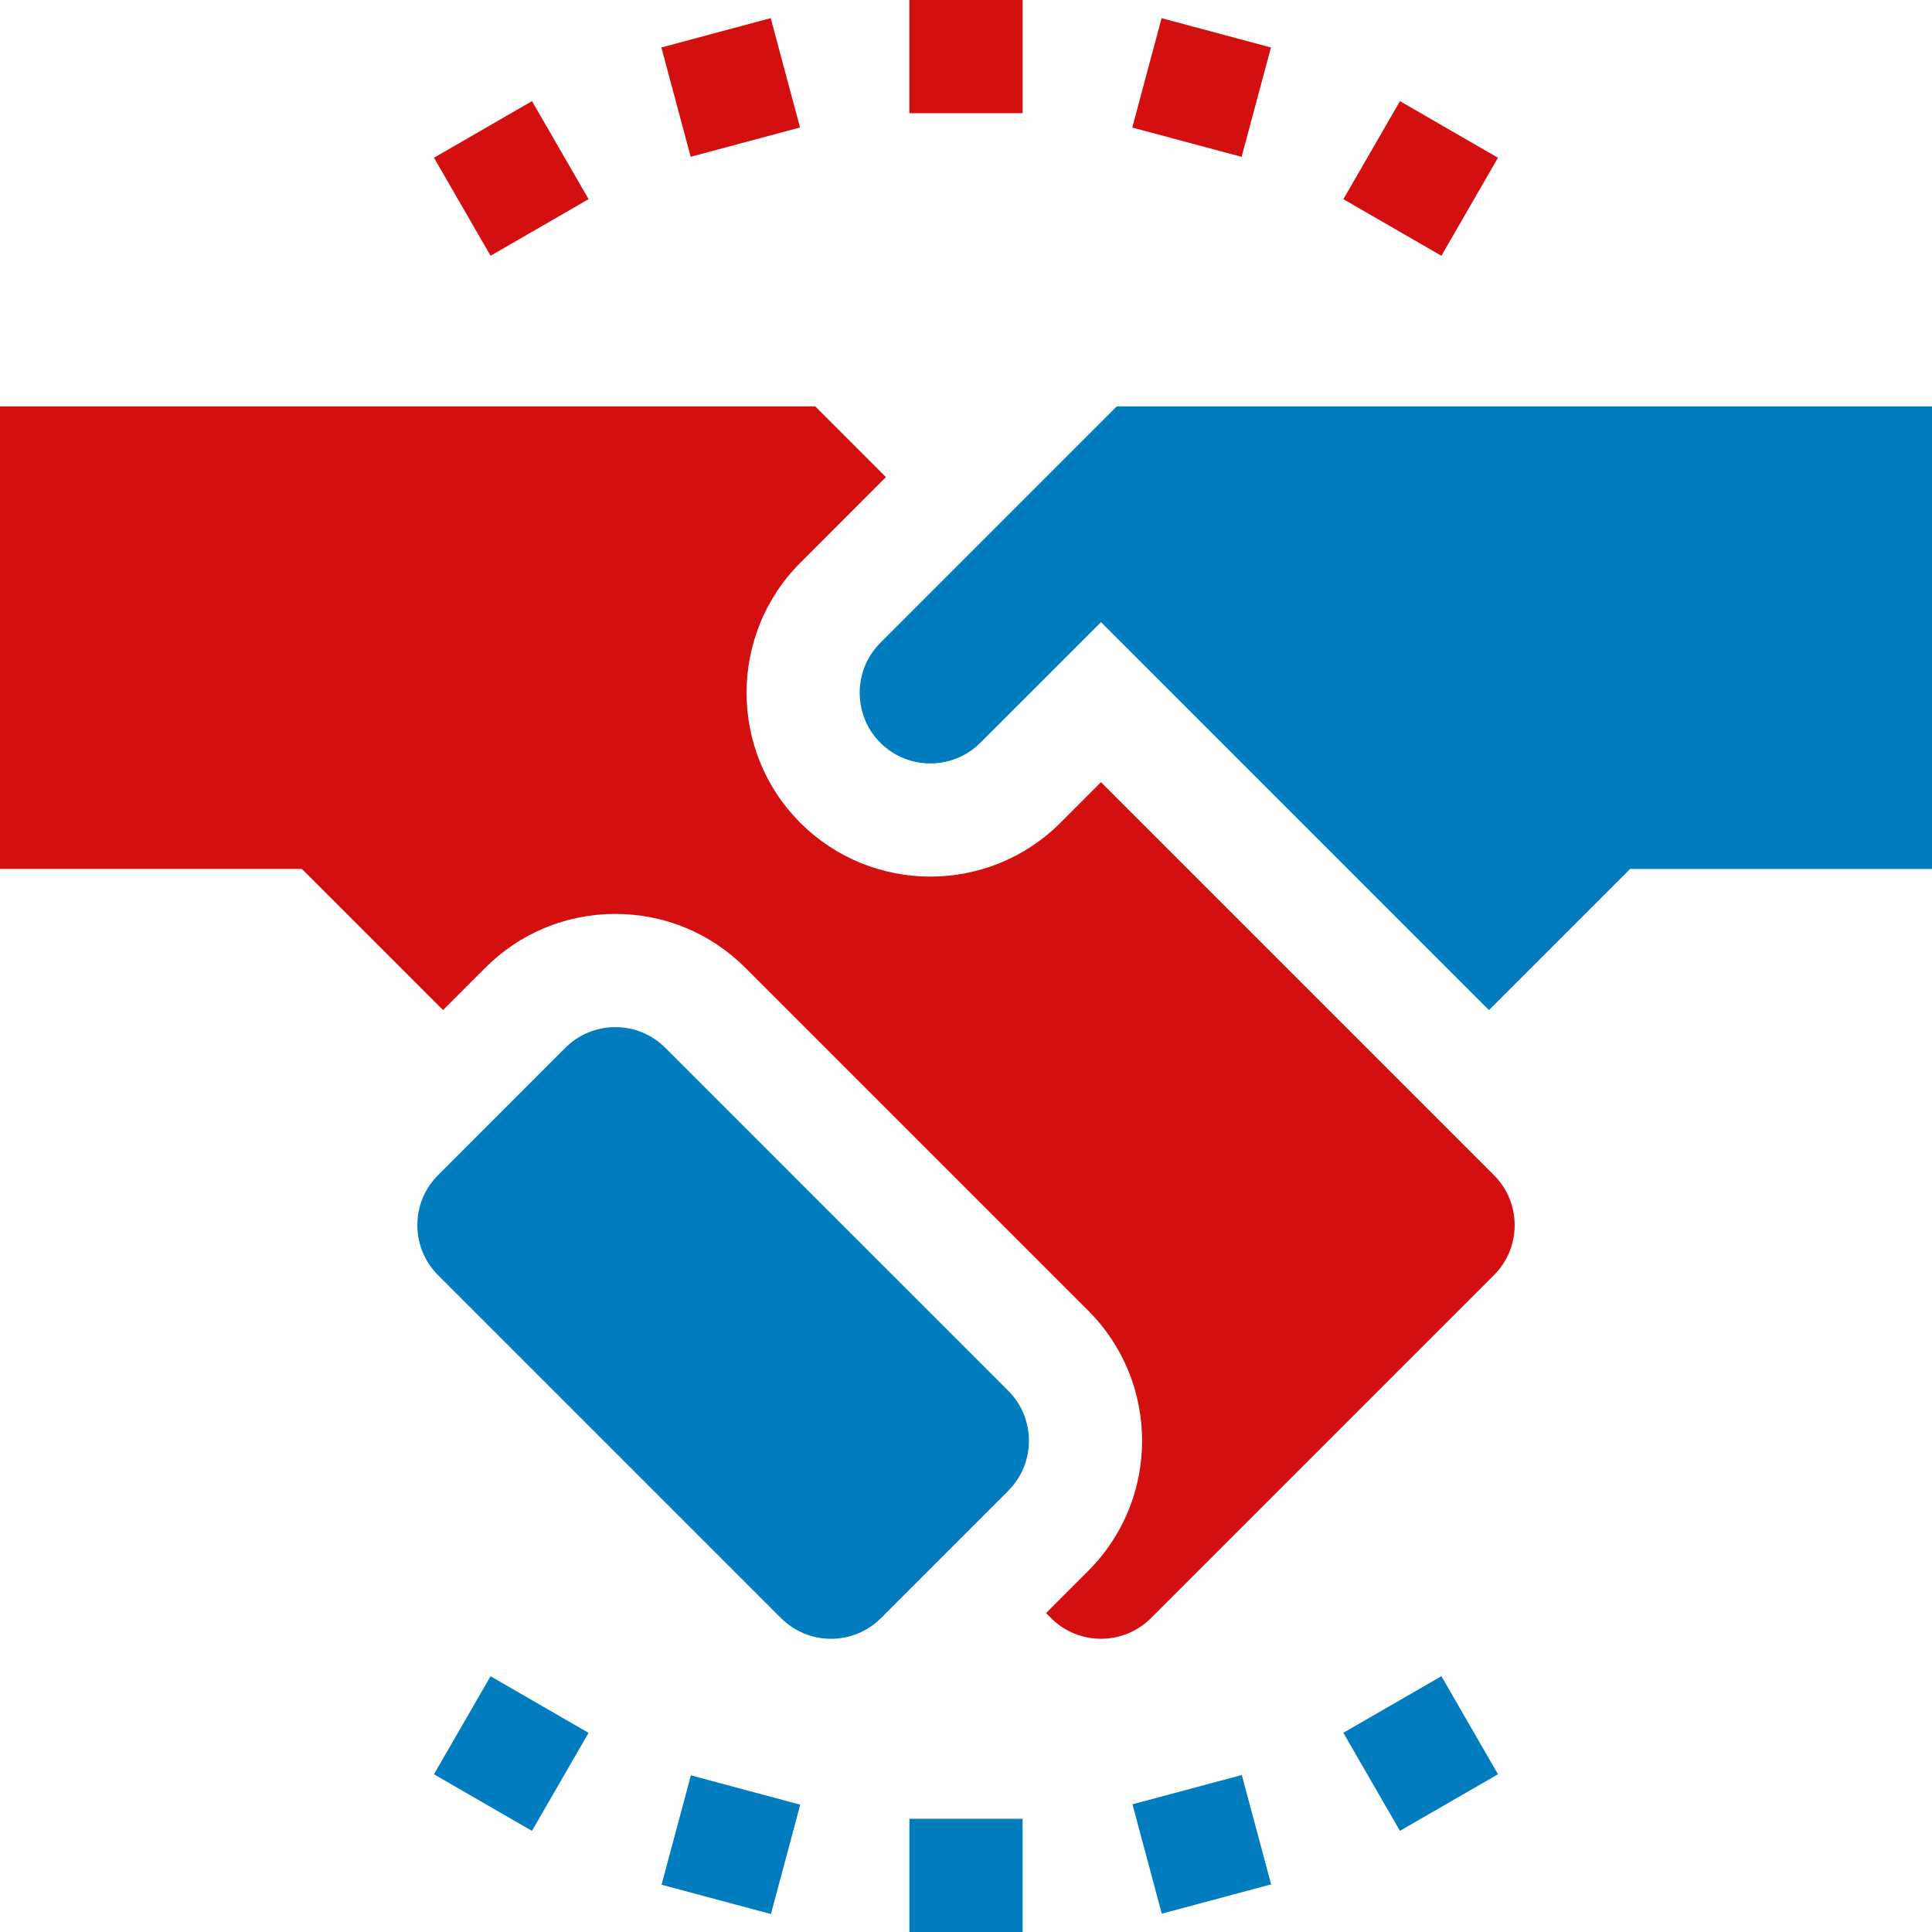
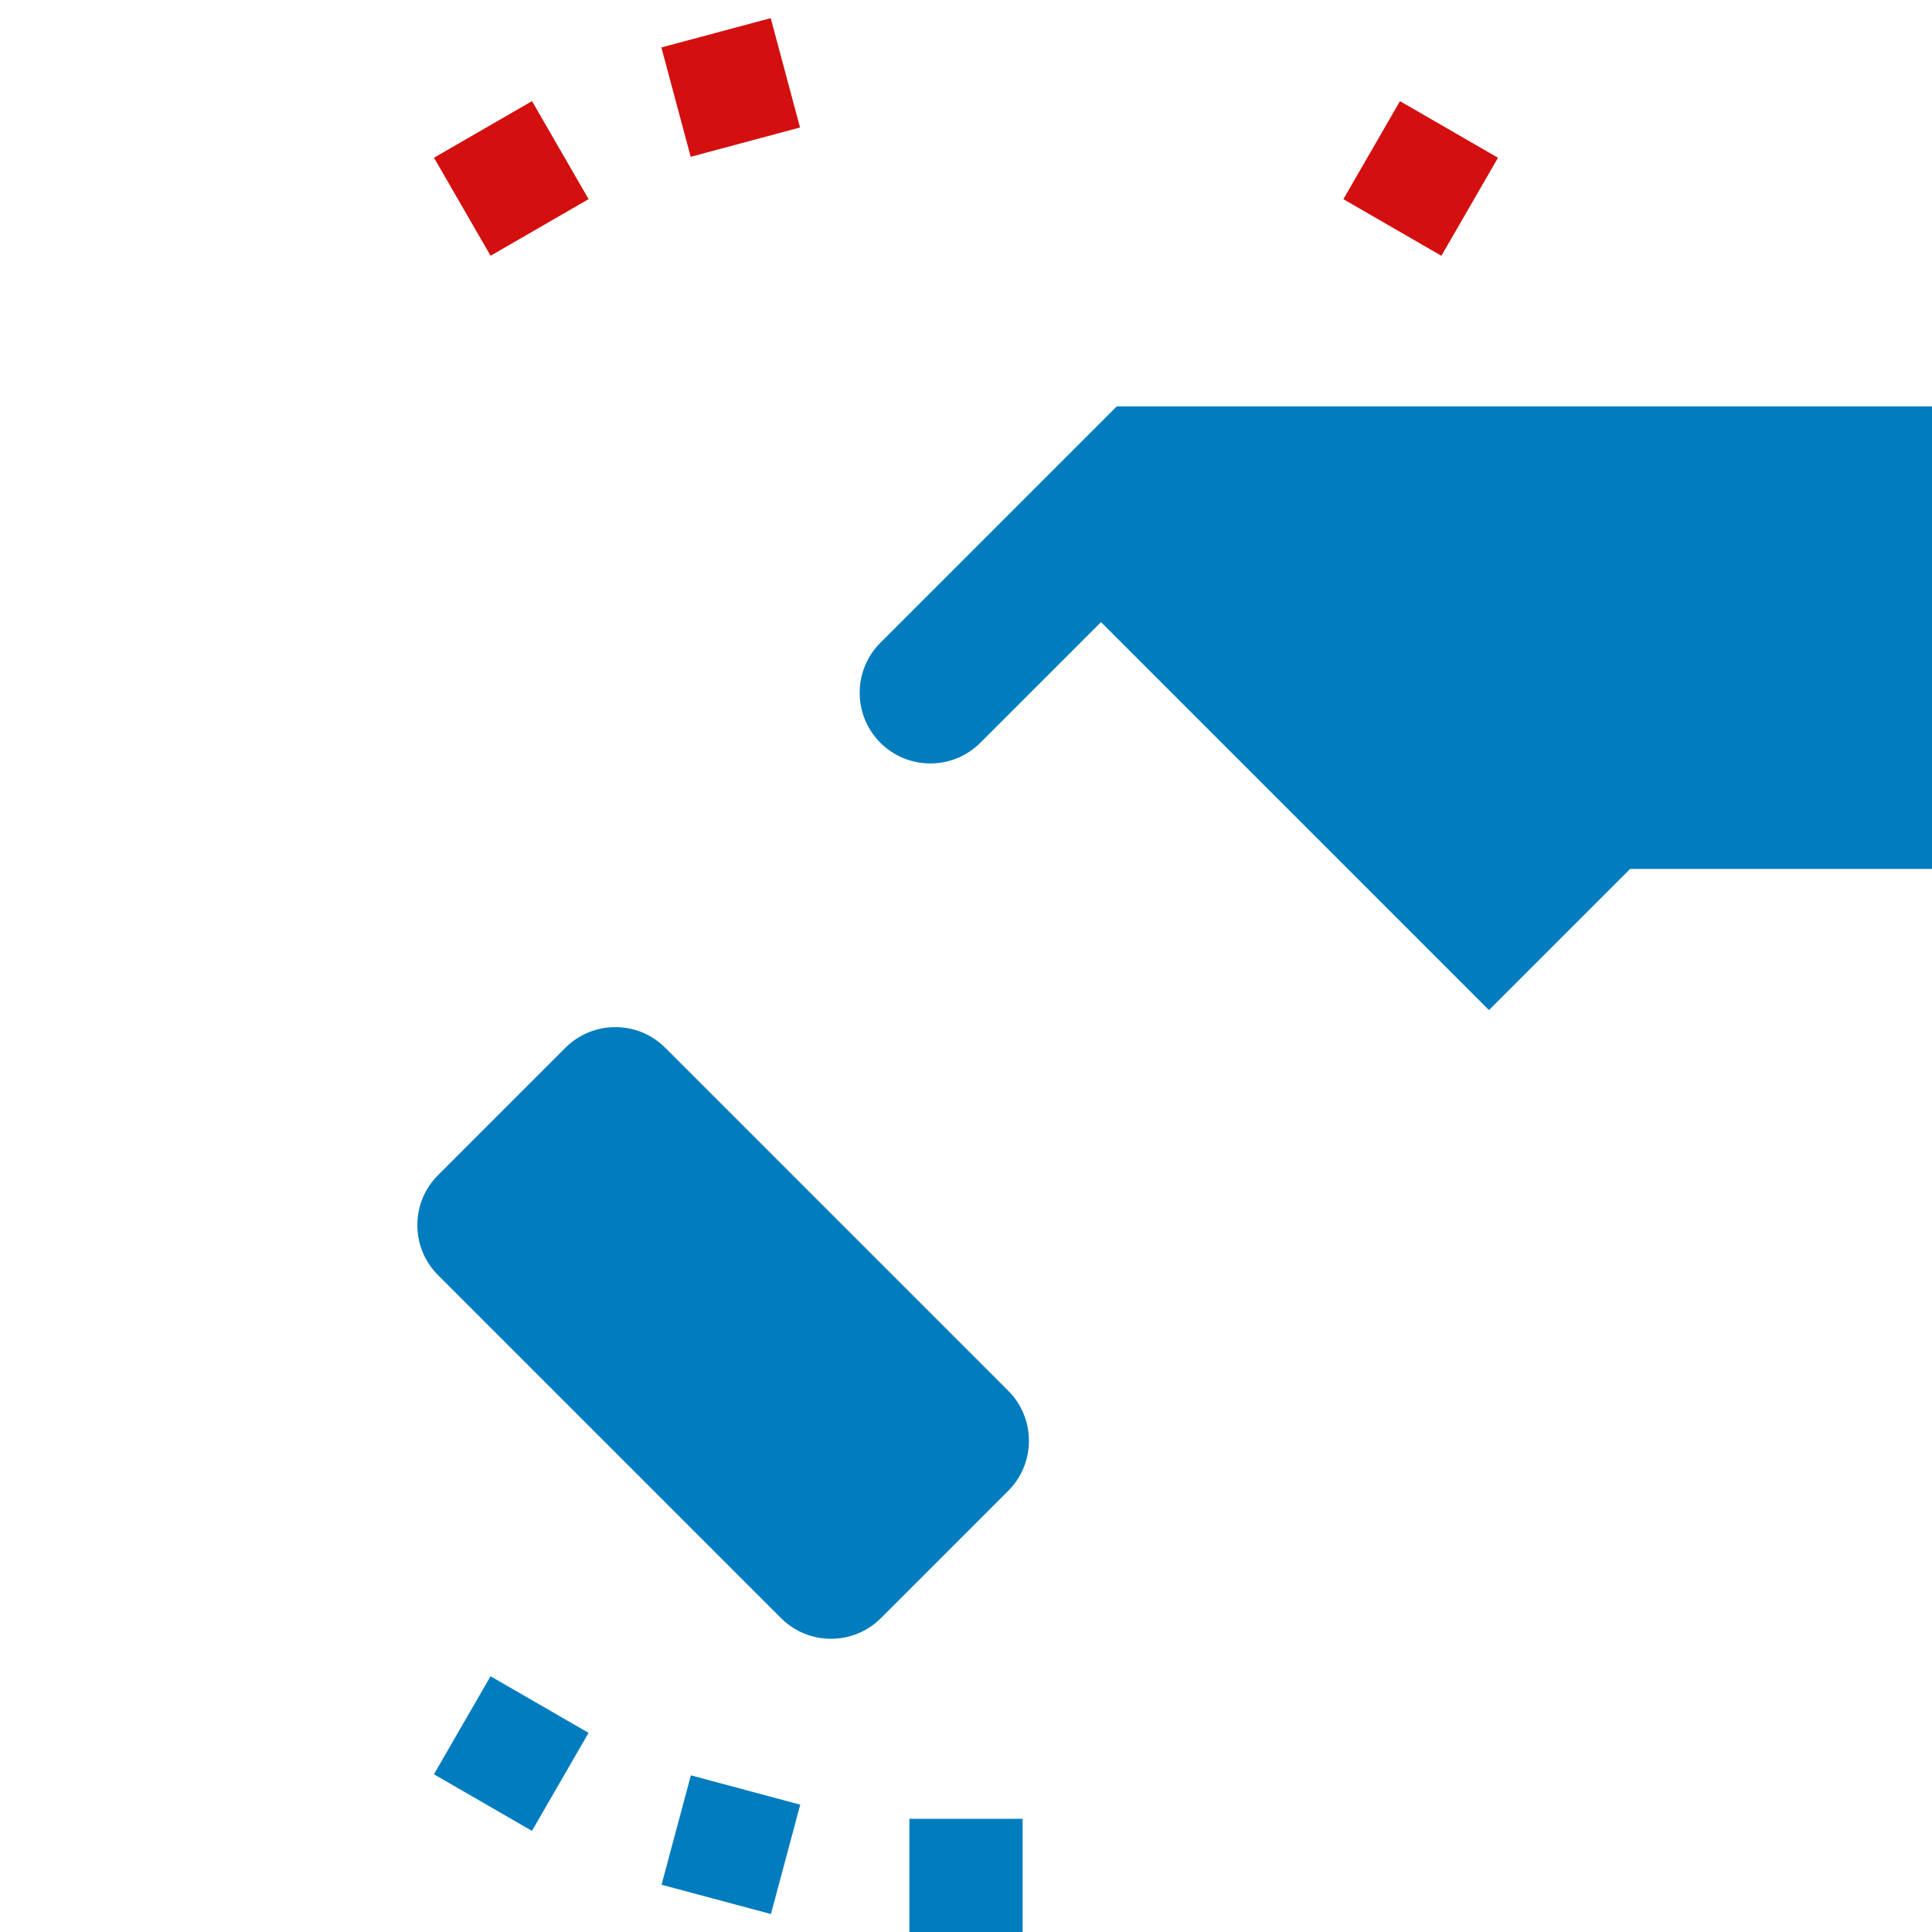
<svg xmlns="http://www.w3.org/2000/svg" width="64" height="64" viewBox="0 0 64 64" fill="none">
  <path d="M33.4 49.384C34.313 48.471 34.313 46.985 33.4 46.072L22.039 34.711C21.597 34.269 21.009 34.025 20.383 34.025C19.758 34.025 19.17 34.269 18.727 34.711L14.511 38.928C14.068 39.37 13.825 39.958 13.825 40.584C13.825 41.209 14.068 41.797 14.511 42.24L25.872 53.601C26.314 54.043 26.902 54.287 27.527 54.287C28.153 54.287 28.741 54.043 29.183 53.601L33.4 49.384Z" fill="#007CBF" />
  <path d="M29.163 21.293C28.25 22.206 28.25 23.692 29.163 24.605C30.077 25.518 31.562 25.518 32.475 24.605L36.473 20.608L49.324 33.46L54 28.784H64V13.463H36.993L29.163 21.293Z" fill="#007CBF" />
  <path d="M30.125 60.25H33.875V64H30.125V60.25Z" fill="#007CBF" />
-   <path d="M37.514 59.77L41.136 58.799L42.108 62.422L38.485 63.393L37.514 59.77Z" fill="#007CBF" />
-   <path d="M44.5 57.401L47.748 55.526L49.623 58.774L46.375 60.649L44.5 57.401Z" fill="#007CBF" />
  <path d="M14.375 58.775L16.25 55.528L19.497 57.403L17.622 60.65L14.375 58.775Z" fill="#007CBF" />
  <path d="M21.915 62.434L22.886 58.811L26.509 59.782L25.538 63.405L21.915 62.434Z" fill="#007CBF" />
-   <path d="M36.472 25.911L35.127 27.257C32.752 29.632 28.887 29.632 26.512 27.257C24.137 24.882 24.137 21.017 26.512 18.642L29.348 15.805L27.006 13.463H0V28.784H10L14.676 33.46L16.076 32.059C17.226 30.909 18.756 30.275 20.383 30.275C22.011 30.275 23.54 30.909 24.691 32.059L36.052 43.42C38.427 45.795 38.427 49.66 36.052 52.035L34.652 53.435L34.817 53.6C35.259 54.043 35.847 54.286 36.473 54.286C37.098 54.286 37.686 54.043 38.129 53.6L49.489 42.24C49.932 41.797 50.175 41.209 50.175 40.584C50.175 39.958 49.932 39.37 49.489 38.928L36.472 25.911Z" fill="#D30F0F" />
-   <path d="M30.125 0H33.875V3.75H30.125V0Z" fill="#D30F0F" />
  <path d="M21.909 1.572L25.531 0.601L26.502 4.223L22.88 5.194L21.909 1.572Z" fill="#D30F0F" />
  <path d="M14.376 5.225L17.623 3.35L19.498 6.597L16.251 8.472L14.376 5.225Z" fill="#D30F0F" />
  <path d="M44.501 6.598L46.376 3.351L49.623 5.226L47.748 8.473L44.501 6.598Z" fill="#D30F0F" />
-   <path d="M37.508 4.225L38.479 0.602L42.102 1.573L41.13 5.196L37.508 4.225Z" fill="#D30F0F" />
</svg>